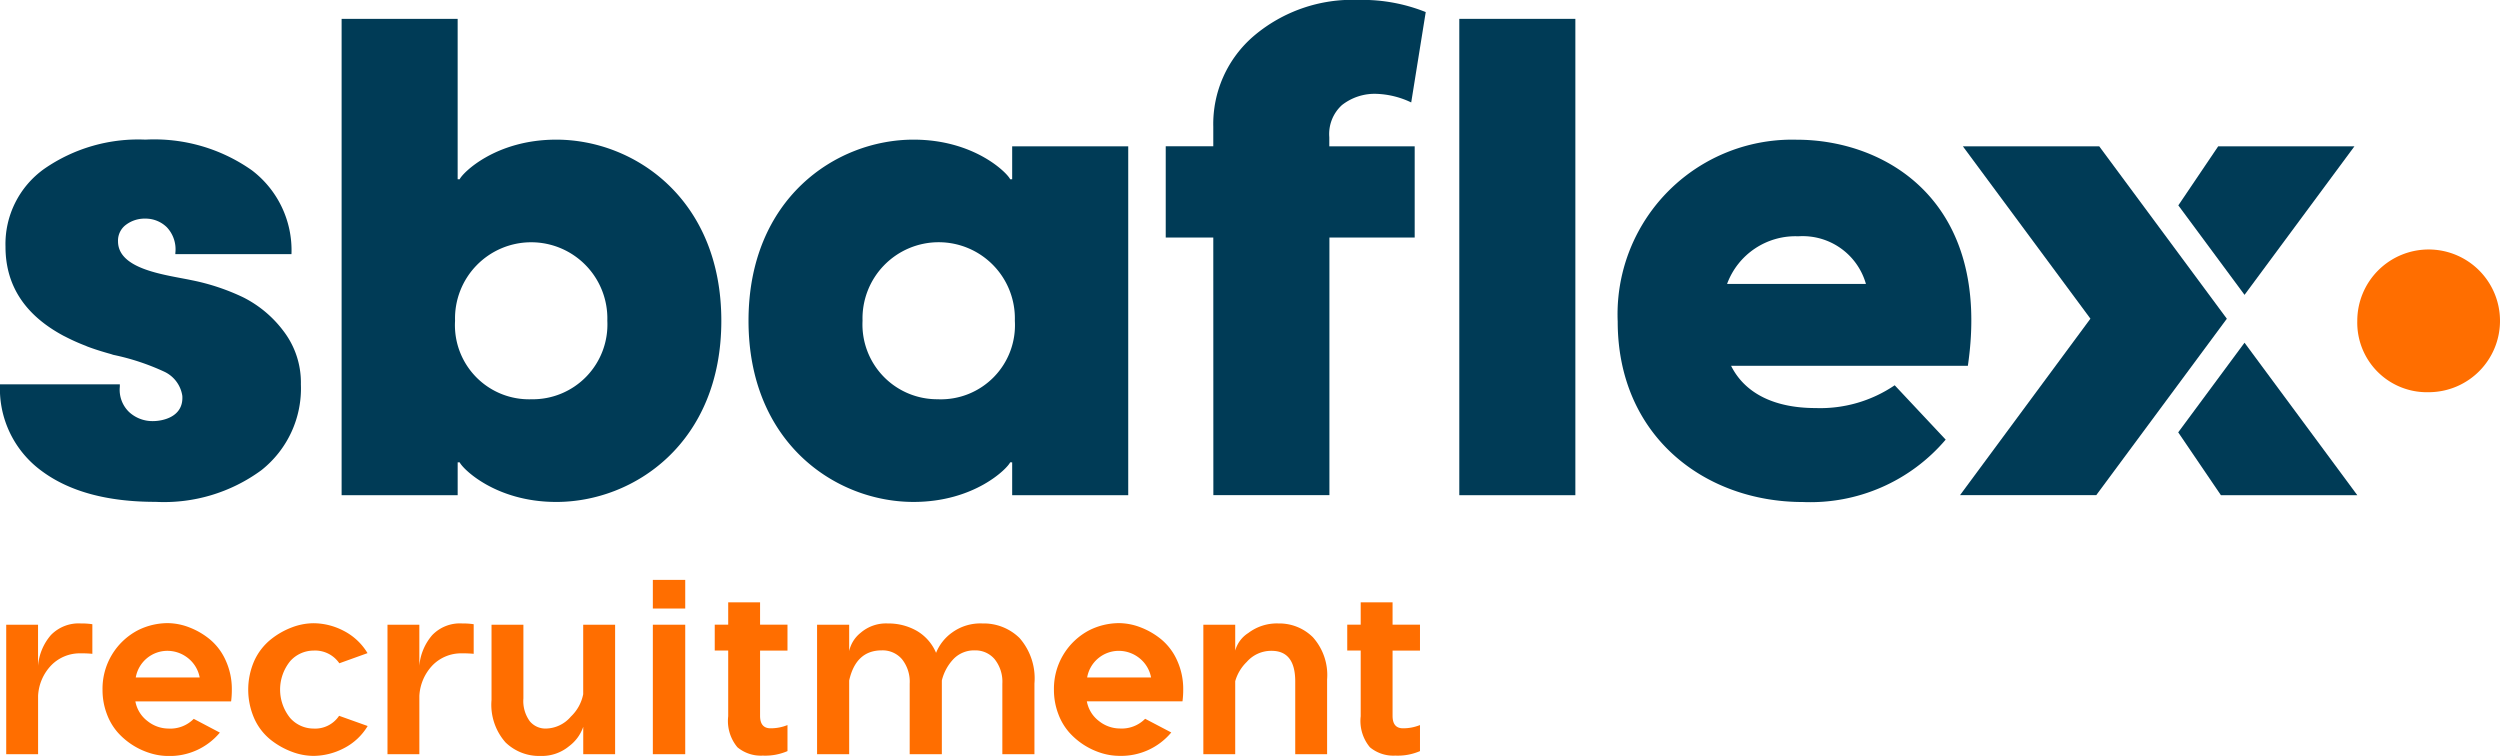
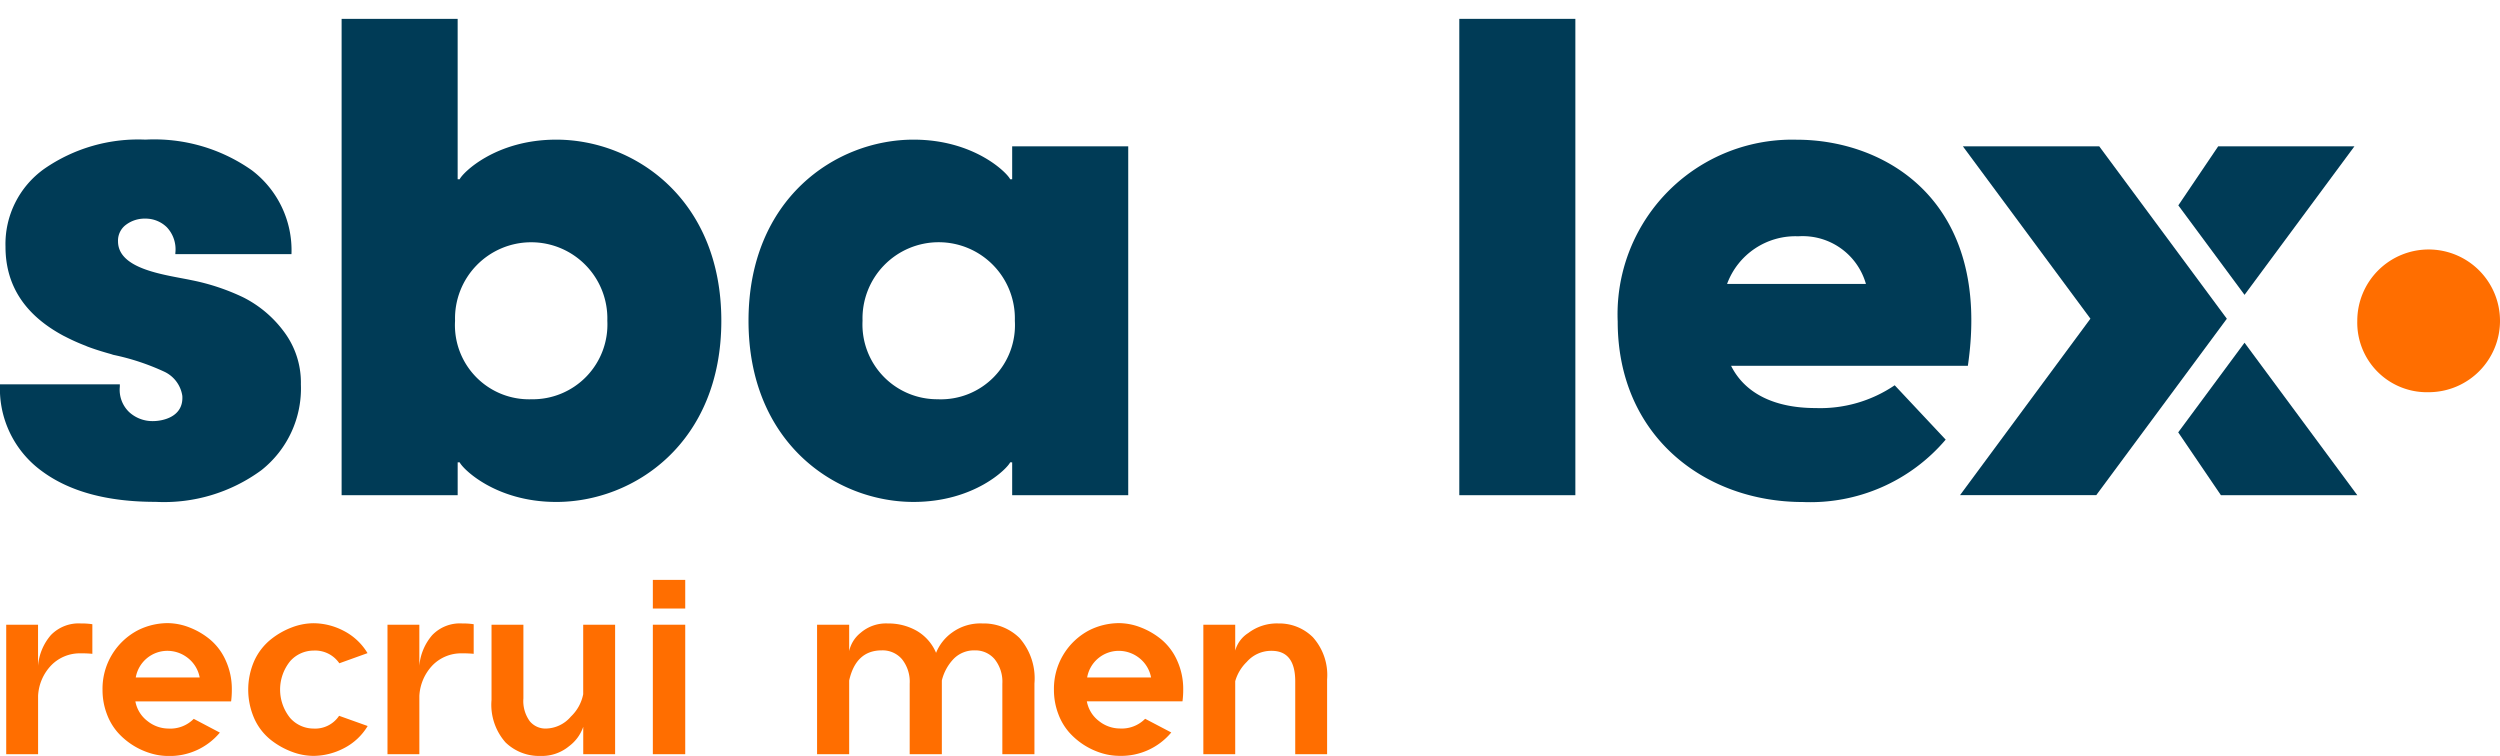
<svg xmlns="http://www.w3.org/2000/svg" width="175" height="52.916" viewBox="0 0 175 52.916">
  <g id="SBAFlex_Logo_recruitment_POS_RGB" transform="translate(-14.172 -11.041)">
    <g id="Group_2148" data-name="Group 2148" transform="translate(14.172 11.041)">
      <path id="Path_580" data-name="Path 580" d="M67.933,21.634c-4.273,0-6.575,2.348-6.762,2.772h-.142V13.179H52.906V46.523h8.124v-2.3h.142c.187.424,2.489,2.772,6.762,2.772,5.447,0,11.552-4.134,11.552-12.68S73.38,21.634,67.933,21.634ZM66.2,39.808a5.189,5.189,0,0,1-5.353-5.495,5.332,5.332,0,1,1,10.659,0A5.232,5.232,0,0,1,66.2,39.808Z" transform="translate(-28.993 -11.859)" fill="#003b56" />
      <path id="Path_581" data-name="Path 581" d="M117.5,29.646h-.141c-.187-.425-2.489-2.772-6.763-2.772-5.447,0-11.552,4.134-11.552,12.68s6.1,12.68,11.552,12.68c4.273,0,6.575-2.348,6.763-2.772h.141v2.3h8.124V27.344H117.5Zm-5.166,15.4a5.233,5.233,0,0,1-5.308-5.495,5.333,5.333,0,1,1,10.661,0A5.189,5.189,0,0,1,112.334,45.049Z" transform="translate(-46.648 -17.099)" fill="#003b56" />
      <rect id="Rectangle_473" data-name="Rectangle 473" width="8.124" height="33.344" transform="translate(102.151 1.32)" fill="#003b56" />
      <path id="Path_582" data-name="Path 582" d="M211.454,45.666c-2.818,0-4.93-.983-5.916-2.956h16.573c1.692-11.553-5.775-15.828-11.972-15.828A12.221,12.221,0,0,0,197.6,39.608c0,8.031,6.1,12.635,12.959,12.635a12.434,12.434,0,0,0,10-4.367l-3.569-3.805A9.274,9.274,0,0,1,211.454,45.666Zm-1.221-12.023a4.6,4.6,0,0,1,4.743,3.335h-9.72A5.1,5.1,0,0,1,210.233,33.642Z" transform="translate(-84.361 -17.102)" fill="#003b56" />
-       <path id="Path_583" data-name="Path 583" d="M158.681,18.4a3.7,3.7,0,0,1,2.468-.788,6.089,6.089,0,0,1,2.385.6l1.016-6.326a11.932,11.932,0,0,0-4.708-.85,10.66,10.66,0,0,0-7.311,2.509,8.112,8.112,0,0,0-2.852,6.367v1.368H146.35v6.386h3.329l.005,18.033h8.124l0-18.033h5.969V21.286H157.8v-.64A2.74,2.74,0,0,1,158.681,18.4Z" transform="translate(-64.749 -11.041)" fill="#003b56" />
      <path id="Path_584" data-name="Path 584" d="M246.159,27.63v0h-9.545l8.93,12.066-8.9,12.044-.227.309h9.535L255.093,39.7Z" transform="translate(-99.214 -17.389)" fill="#003b56" />
      <path id="Path_585" data-name="Path 585" d="M273.491,27.636h-9.537l-2.789,4.131,4.635,6.264Z" transform="translate(-108.682 -17.391)" fill="#003b56" />
      <path id="Path_586" data-name="Path 586" d="M271.195,57.2l-5.4-7.3-4.642,6.274,2.933,4.317.056.083h9.548Z" transform="translate(-108.678 -25.91)" fill="#003b56" />
      <path id="Path_587" data-name="Path 587" d="M31.2,37.914a15.275,15.275,0,0,0-3.608-1.2c-1.77-.375-5.159-.728-5.159-2.724A1.38,1.38,0,0,1,23,32.826a2.168,2.168,0,0,1,1.34-.424,2.128,2.128,0,0,1,1.506.6,2.251,2.251,0,0,1,.6,1.811s0,.047,0,.073h8.129A7.025,7.025,0,0,0,31.8,29.018a11.851,11.851,0,0,0-7.45-2.145A11.546,11.546,0,0,0,17.294,28.9a6.46,6.46,0,0,0-2.737,5.473c0,2.728,1.379,4.811,4.114,6.259h0l.007,0a13.9,13.9,0,0,0,1.493.673c.037.014.067.031.1.045.511.193,1.064.367,1.644.527.07.02.128.045.2.064a16.354,16.354,0,0,1,3.594,1.194,2.232,2.232,0,0,1,1.226,1.675c.1,1.518-1.451,1.766-2.046,1.766a2.409,2.409,0,0,1-1.676-.631,2.161,2.161,0,0,1-.653-1.78s0-.111,0-.163H14.172a7.124,7.124,0,0,0,2.909,6.059q2.909,2.168,7.977,2.168a11.517,11.517,0,0,0,7.409-2.215,7.292,7.292,0,0,0,2.767-6.012,5.922,5.922,0,0,0-1.226-3.739A8.021,8.021,0,0,0,31.2,37.914Z" transform="translate(-14.172 -17.099)" fill="#003b56" />
    </g>
    <g id="Group_2151" data-name="Group 2151" transform="translate(14.607 28.506)">
      <g id="Group_2149" data-name="Group 2149" transform="translate(0 23.127)">
        <path id="Path_588" data-name="Path 588" d="M18,82.553a3.758,3.758,0,0,0-.895,2.145V81.822H14.877v9.064h2.231v-4.08a3.312,3.312,0,0,1,.95-2.171,2.789,2.789,0,0,1,2.028-.809,7.624,7.624,0,0,1,.821.033V81.787a4.963,4.963,0,0,0-.8-.053A2.7,2.7,0,0,0,18,82.553Z" transform="translate(-14.877 -78.684)" fill="#ff6e00" />
        <path id="Path_589" data-name="Path 589" d="M33.326,82.846A5.2,5.2,0,0,0,31.88,82a4.279,4.279,0,0,0-1.524-.3,4.684,4.684,0,0,0-2.059.488A4.613,4.613,0,0,0,25.8,86.36a4.712,4.712,0,0,0,.3,1.692,4.127,4.127,0,0,0,.778,1.315A5.024,5.024,0,0,0,29.2,90.822,4.335,4.335,0,0,0,30.387,91a4.568,4.568,0,0,0,3.626-1.637L32.185,88.4a2.3,2.3,0,0,1-1.778.68,2.358,2.358,0,0,1-1.446-.514A2.231,2.231,0,0,1,28.1,87.18H34.8a6.039,6.039,0,0,0,.051-.821,4.8,4.8,0,0,0-.426-2.04A4.067,4.067,0,0,0,33.326,82.846Zm-5.2,2.659a2.249,2.249,0,0,1,2.231-1.866,2.319,2.319,0,0,1,1.4.488,2.255,2.255,0,0,1,.844,1.377Z" transform="translate(-19.058 -78.673)" fill="#ff6e00" />
        <path id="Path_590" data-name="Path 590" d="M46.883,89.08a2.195,2.195,0,0,1-1.63-.741,3.159,3.159,0,0,1,0-3.974,2.2,2.2,0,0,1,1.63-.743,2.053,2.053,0,0,1,1.813.889L50.67,83.8a4.171,4.171,0,0,0-1.684-1.569,4.609,4.609,0,0,0-2.1-.524,4.321,4.321,0,0,0-1.5.287,5.4,5.4,0,0,0-1.473.836A4.12,4.12,0,0,0,42.76,84.3a5.014,5.014,0,0,0,0,4.115,4.016,4.016,0,0,0,1.145,1.463,5.47,5.47,0,0,0,1.473.828,4.321,4.321,0,0,0,1.5.287,4.675,4.675,0,0,0,2.11-.522,4.131,4.131,0,0,0,1.692-1.569l-2-.715A2.012,2.012,0,0,1,46.883,89.08Z" transform="translate(-25.378 -78.673)" fill="#ff6e00" />
        <path id="Path_591" data-name="Path 591" d="M61.238,82.553a3.761,3.761,0,0,0-.9,2.145V81.822H58.108v9.064h2.231v-4.08a3.35,3.35,0,0,1,.95-2.171,2.8,2.8,0,0,1,2.032-.809,7.724,7.724,0,0,1,.821.033V81.787a5.015,5.015,0,0,0-.8-.053A2.683,2.683,0,0,0,61.238,82.553Z" transform="translate(-31.419 -78.684)" fill="#ff6e00" />
        <path id="Path_592" data-name="Path 592" d="M76.323,86.74a2.946,2.946,0,0,1-.864,1.569,2.35,2.35,0,0,1-1.755.836,1.42,1.42,0,0,1-1.121-.514,2.4,2.4,0,0,1-.446-1.6V81.876H69.906V87.14a3.98,3.98,0,0,0,.977,2.972,3.378,3.378,0,0,0,2.458.95,2.985,2.985,0,0,0,2-.688,2.84,2.84,0,0,0,.985-1.35v1.917h2.231V81.876H76.323Z" transform="translate(-35.934 -78.738)" fill="#ff6e00" />
        <rect id="Rectangle_474" data-name="Rectangle 474" width="2.267" height="2.005" transform="translate(45.264)" fill="#ff6e00" />
        <rect id="Rectangle_475" data-name="Rectangle 475" width="2.267" height="9.064" transform="translate(45.264 3.138)" fill="#ff6e00" />
-         <path id="Path_593" data-name="Path 593" d="M98.388,79.335H96.157V80.9h-.942v1.811h.942v4.6a2.876,2.876,0,0,0,.645,2.171,2.556,2.556,0,0,0,1.778.584,3.912,3.912,0,0,0,1.727-.315V87.928a3.122,3.122,0,0,1-1.184.227c-.488,0-.735-.291-.735-.871V82.715h1.919V80.9H98.388Z" transform="translate(-45.618 -77.766)" fill="#ff6e00" />
        <path id="Path_594" data-name="Path 594" d="M118.392,81.734a3.368,3.368,0,0,0-2.134.645,3.217,3.217,0,0,0-1.11,1.413,3.229,3.229,0,0,0-1.368-1.551,3.982,3.982,0,0,0-2-.506,2.718,2.718,0,0,0-1.915.655,2.247,2.247,0,0,0-.8,1.28V81.822h-2.247v9.064h2.247v-5.16q.475-2.11,2.286-2.108a1.78,1.78,0,0,1,1.411.617,2.527,2.527,0,0,1,.539,1.718v4.934h2.251v-5.16a3.318,3.318,0,0,1,.828-1.516,2,2,0,0,1,1.489-.592,1.755,1.755,0,0,1,1.379.617,2.527,2.527,0,0,1,.539,1.718v4.934h2.247V85.935a4.28,4.28,0,0,0-1.043-3.181A3.578,3.578,0,0,0,118.392,81.734Z" transform="translate(-50.058 -78.684)" fill="#ff6e00" />
        <path id="Path_595" data-name="Path 595" d="M141.2,82.846A5.206,5.206,0,0,0,139.752,82a4.28,4.28,0,0,0-1.524-.3,4.684,4.684,0,0,0-2.059.488,4.613,4.613,0,0,0-2.493,4.166,4.712,4.712,0,0,0,.3,1.692,4.127,4.127,0,0,0,.778,1.315,5.024,5.024,0,0,0,2.317,1.456,4.334,4.334,0,0,0,1.192.174,4.568,4.568,0,0,0,3.626-1.637l-1.829-.959a2.3,2.3,0,0,1-1.778.68,2.358,2.358,0,0,1-1.446-.514,2.231,2.231,0,0,1-.856-1.385h6.694a6.04,6.04,0,0,0,.051-.821,4.805,4.805,0,0,0-.426-2.04A4.067,4.067,0,0,0,141.2,82.846ZM136,85.506a2.249,2.249,0,0,1,2.231-1.866,2.319,2.319,0,0,1,1.4.488,2.255,2.255,0,0,1,.844,1.377Z" transform="translate(-60.335 -78.673)" fill="#ff6e00" />
        <path id="Path_596" data-name="Path 596" d="M155.878,81.734a3.31,3.31,0,0,0-2.118.67,2.127,2.127,0,0,0-.914,1.229V81.822h-2.231v9.064h2.231V85.778a3.016,3.016,0,0,1,.809-1.352,2.266,2.266,0,0,1,1.735-.776q1.659,0,1.657,2.145v5.09h2.231V85.655a3.962,3.962,0,0,0-.993-2.954A3.329,3.329,0,0,0,155.878,81.734Z" transform="translate(-66.816 -78.684)" fill="#ff6e00" />
-         <path id="Path_597" data-name="Path 597" d="M172.025,82.715V80.9h-1.919V79.335h-2.231V80.9h-.942v1.811h.942v4.6a2.877,2.877,0,0,0,.645,2.171,2.556,2.556,0,0,0,1.778.584,3.925,3.925,0,0,0,1.727-.315V87.928a3.157,3.157,0,0,1-1.188.227c-.488,0-.731-.291-.731-.871V82.715Z" transform="translate(-73.061 -77.766)" fill="#ff6e00" />
      </g>
      <g id="Group_2150" data-name="Group 2150" transform="translate(164.575 0)">
        <path id="Path_598" data-name="Path 598" d="M281.458,44.327a4.995,4.995,0,1,1,5,4.994A4.871,4.871,0,0,1,281.458,44.327Z" transform="translate(-281.458 -39.332)" fill="#ff6e00" />
      </g>
    </g>
  </g>
</svg>